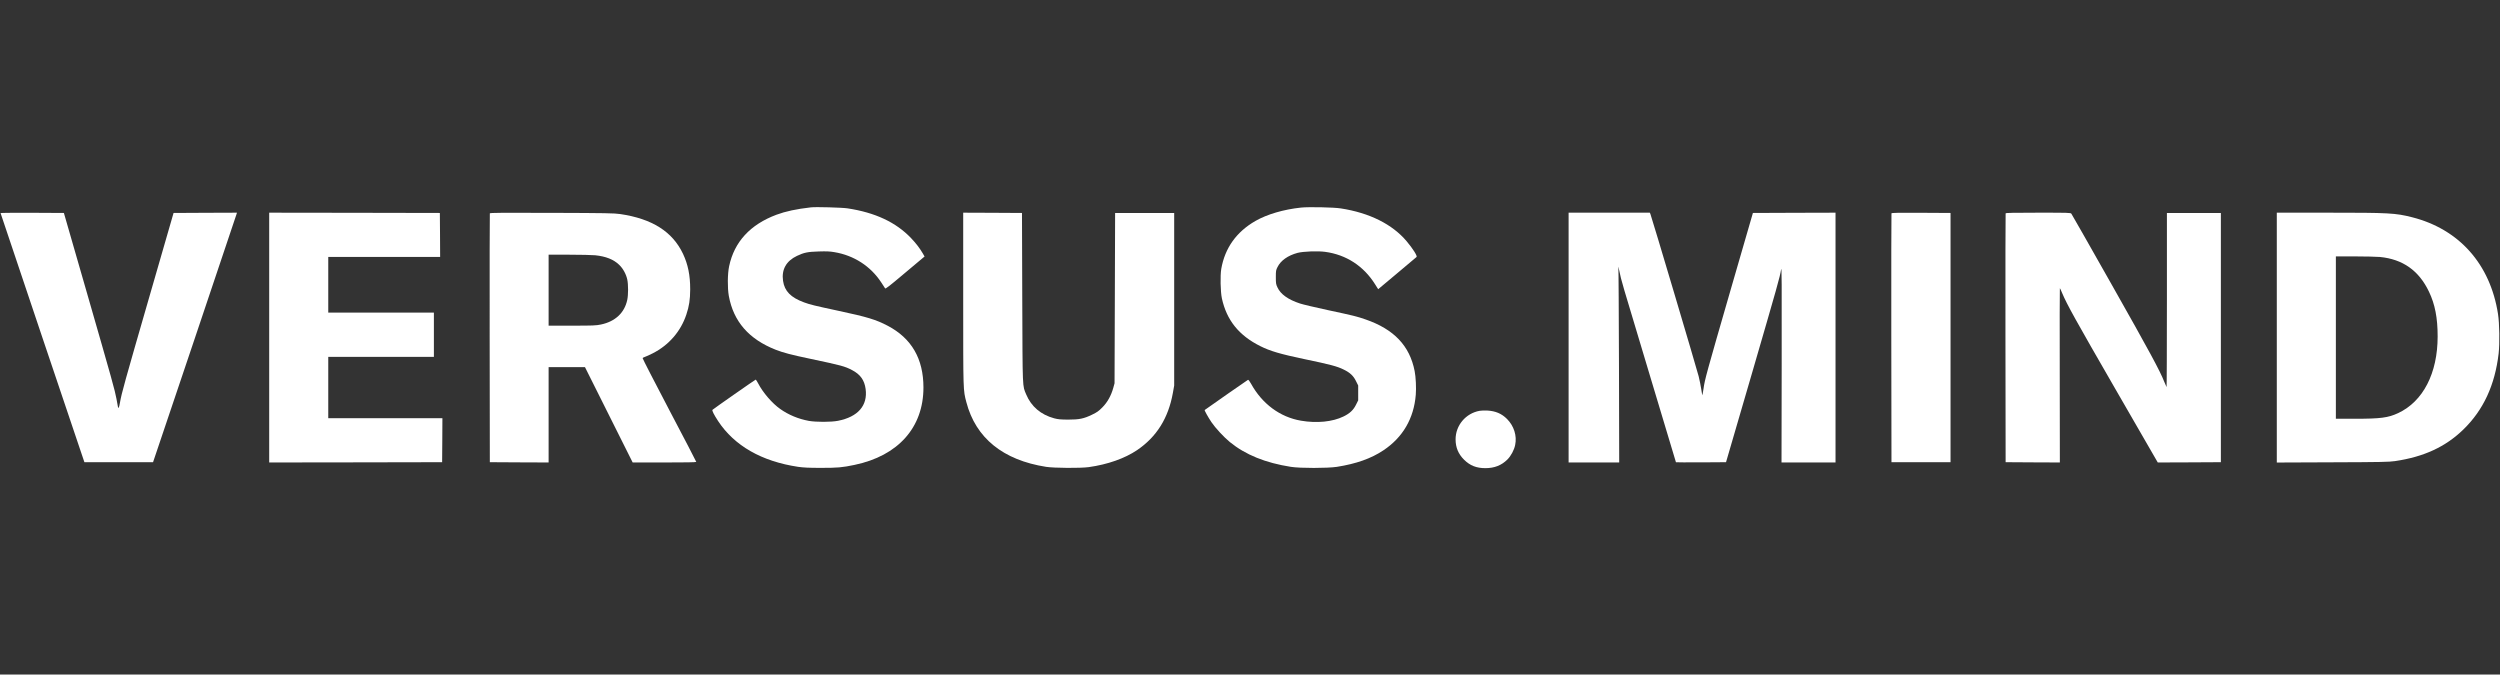
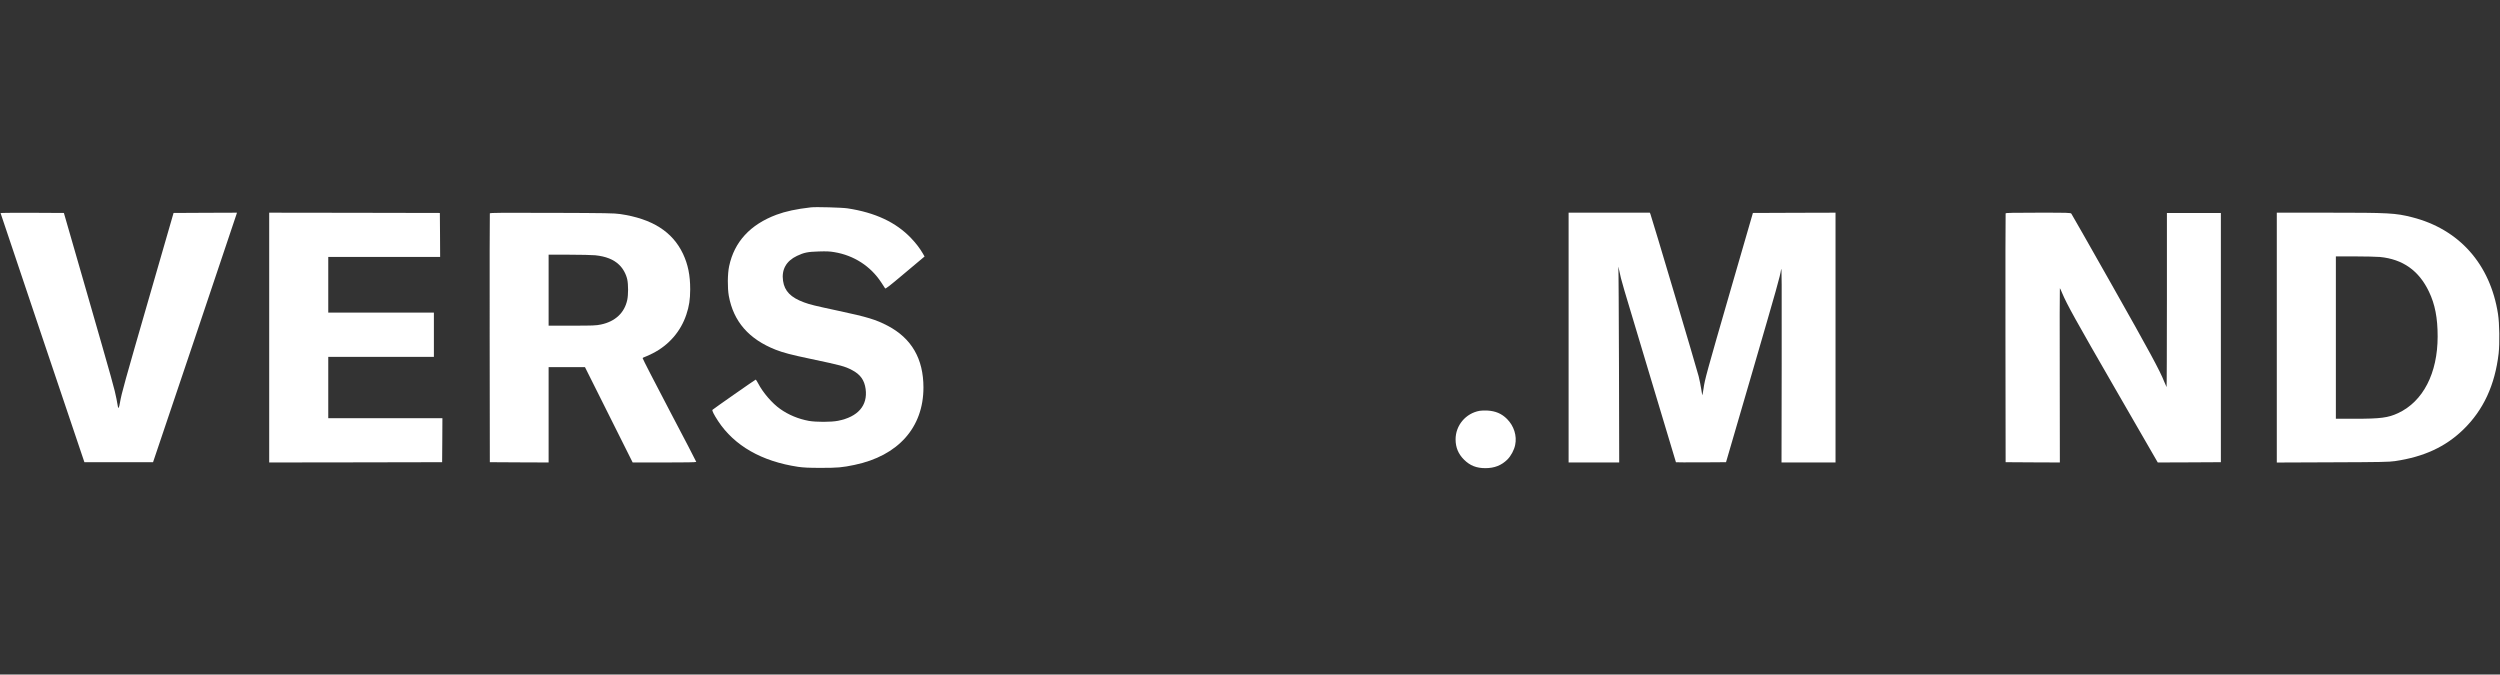
<svg xmlns="http://www.w3.org/2000/svg" viewBox="37.5 1970.5 3925 1059" width="3925" height="1059">
  <rect x="37.5" y="1970.5" width="3925" height="1059" fill="#333333" stroke="none" />
  <path fill="white" stroke="none" fill-opacity="1" stroke-width="1" stroke-opacity="1" color="rgb(51, 51, 51)" id="tSvg30a24e4f64" d="M 1310.76 2296.035 C 1287.94 2298.62 1270.91 2302.274 1256.55 2307.622 C 1215.36 2323.042 1190.39 2350.137 1182.28 2388.285 C 1179.69 2400.139 1179.51 2422.6 1181.74 2435.079 C 1189.05 2475.276 1213.22 2502.996 1255.3 2519.574 C 1267.43 2524.298 1279.55 2527.507 1310.14 2533.924 C 1358.55 2544.174 1363.64 2545.511 1375.14 2551.483 C 1388.16 2558.257 1394.66 2567.259 1396.54 2581.253 C 1400.01 2607.189 1384.5 2625.016 1353.11 2631.166 C 1342.15 2633.305 1318.79 2633.305 1307.19 2631.255 C 1290.97 2628.224 1275.63 2621.896 1262.61 2612.716 C 1249.77 2603.713 1235.33 2586.957 1227.75 2572.339 C 1226.06 2569.131 1224.36 2566.457 1224 2566.457 C 1223.38 2566.457 1158.38 2611.824 1156.15 2613.874 C 1154.99 2614.855 1158.11 2621.094 1164.89 2631.522 C 1190.48 2670.383 1233.37 2694.894 1290.7 2703.45 C 1298.99 2704.609 1307.11 2705.055 1326.37 2705.055 C 1352.76 2705.055 1359.8 2704.431 1378.97 2700.42 C 1447.63 2686.159 1487.31 2641.594 1487.31 2578.935 C 1487.31 2533.746 1468.67 2501.57 1431.04 2481.872 C 1412.85 2472.335 1399.12 2468.146 1354.45 2458.609 C 1316.29 2450.409 1309.6 2448.805 1299.88 2445.239 C 1279.02 2437.574 1269.21 2427.592 1266.89 2411.459 C 1264.31 2393.811 1271.8 2380.263 1288.74 2372.242 C 1299.88 2366.983 1305.5 2365.824 1322.98 2365.289 C 1335.01 2364.933 1340.19 2365.111 1347.41 2366.359 C 1378.17 2371.439 1404.47 2388.463 1421.15 2414.044 C 1423.91 2418.322 1426.67 2422.511 1427.12 2423.224 C 1427.83 2424.294 1433.27 2420.105 1456.54 2400.496 C 1472.24 2387.305 1485.97 2375.718 1487.13 2374.826 C 1487.783 2374.291 1488.437 2373.757 1489.09 2373.222 C 1488.08 2371.469 1487.07 2369.716 1486.06 2367.963 C 1481.33 2359.942 1475.45 2352.276 1467.87 2344.344 C 1444.15 2319.476 1411.61 2304.235 1368.27 2297.639C 1359.8 2296.302 1318.25 2295.144 1310.76 2296.035Z" />
-   <path fill="white" stroke="none" fill-opacity="1" stroke-width="1" stroke-opacity="1" color="rgb(51, 51, 51)" id="tSvg60693e40a2" d="M 2080.25 2296.391 C 2052.96 2299.243 2026.84 2306.908 2008.47 2317.426 C 1978.6 2334.628 1960.59 2359.941 1954.88 2392.652 C 1953.1 2403.169 1953.63 2428.66 1955.86 2438.999 C 1963.35 2473.226 1982.52 2497.113 2016.05 2513.869 C 2031.47 2521.623 2047.52 2526.347 2085.69 2534.369 C 2126.25 2542.836 2136.95 2545.689 2146.85 2550.591 C 2157.02 2555.493 2162.37 2560.484 2166.47 2568.952 C 2167.6 2571.21 2168.73 2573.468 2169.86 2575.726 C 2169.86 2579.618 2169.86 2583.51 2169.86 2587.402 C 2169.86 2591.294 2169.86 2595.186 2169.86 2599.078 C 2168.73 2601.336 2167.6 2603.594 2166.47 2605.852 C 2162.37 2614.23 2156.84 2619.489 2146.76 2624.391 C 2129.64 2632.769 2104.94 2635.265 2080.07 2630.986 C 2047.17 2625.371 2019.08 2604.604 2001.6 2572.873 C 1999.29 2568.773 1997.59 2566.545 1996.88 2566.813 C 1996.08 2567.08 1938.12 2607.545 1928.85 2614.23 C 1928.22 2614.676 1934.2 2625.46 1939.46 2633.304 C 1945.61 2642.395 1958.72 2656.567 1968.35 2664.5 C 1992.78 2684.465 2024.25 2697.21 2064.2 2703.45 C 2078.91 2705.767 2121.8 2705.678 2136.42 2703.45 C 2166.82 2698.636 2190.1 2690.436 2209.45 2677.513 C 2239.94 2657.191 2257.24 2627.51 2260.27 2590.343 C 2261.16 2579.647 2260.36 2562.356 2258.49 2553.086 C 2250.73 2513.334 2226.03 2487.397 2181.36 2471.978 C 2167.63 2467.254 2163.44 2466.184 2121.8 2457.271 C 2102.45 2453.082 2083.01 2448.536 2078.55 2447.021 C 2060.01 2440.96 2048.06 2432.493 2043.15 2421.797 C 2040.75 2416.717 2040.57 2415.469 2040.57 2405.576 C 2040.57 2395.504 2040.75 2394.613 2043.24 2389.71 C 2048.33 2379.46 2059.56 2371.617 2074.63 2367.517 C 2083.55 2365.199 2106.19 2364.308 2118.05 2365.913 C 2150.95 2370.369 2178.24 2388.017 2196.25 2416.628 C 2197.913 2419.272 2199.577 2421.916 2201.24 2424.56 C 2211.167 2416.241 2221.093 2407.923 2231.02 2399.604 C 2247.43 2385.878 2261.16 2374.38 2261.52 2373.934 C 2263.03 2372.508 2255.63 2360.743 2245.91 2349.245 C 2223.44 2322.595 2187.69 2304.68 2142.66 2297.728C 2131.78 2295.945 2092.19 2295.143 2080.25 2296.391Z" />
  <path fill="white" stroke="none" fill-opacity="1" stroke-width="1" stroke-opacity="1" color="rgb(51, 51, 51)" id="tSvg14332bfe3d" d="M 38.391 2305.037 C 38.48 2305.483 68.082 2393.544 104.194 2500.946 C 126.128 2566.011 148.063 2631.077 169.997 2696.142 C 187.949 2696.142 205.9 2696.142 223.852 2696.142 C 241.833 2696.142 259.815 2696.142 277.796 2696.142 C 299.582 2631.522 321.367 2566.903 343.153 2502.283 C 378.997 2395.683 408.689 2307.533 408.956 2306.374 C 409.134 2305.72 409.313 2305.067 409.491 2304.413 C 392.907 2304.473 376.322 2304.532 359.738 2304.592 C 343.153 2304.681 326.569 2304.77 309.984 2304.859 C 297.412 2348.384 284.84 2391.91 272.268 2435.435 C 232.501 2573.052 228.577 2587.224 225.992 2601.842 C 224.476 2610.844 223.406 2613.072 222.603 2608.972 C 222.425 2607.902 221.355 2602.376 220.374 2596.761 C 217.699 2582.5 214.222 2570.022 173.652 2429.196 C 161.704 2387.75 149.757 2346.305 137.809 2304.859 C 121.224 2304.77 104.64 2304.681 88.055 2304.592C 60.771 2304.502 38.391 2304.681 38.391 2305.037Z" />
  <path fill="white" stroke="none" fill-opacity="1" stroke-width="1" stroke-opacity="1" color="rgb(51, 51, 51)" id="tSvg1422708d831" d="M 460.137 2500.5 C 460.137 2565.862 460.137 2631.225 460.137 2696.587 C 505.403 2696.528 550.668 2696.468 595.934 2696.409 C 641.17 2696.32 686.405 2696.23 731.641 2696.141 C 731.73 2684.614 731.82 2673.086 731.909 2661.559 C 731.968 2650.061 732.028 2638.563 732.087 2627.065 C 702.217 2627.065 672.347 2627.065 642.477 2627.065 C 612.607 2627.065 582.737 2627.065 552.867 2627.065 C 552.867 2611.022 552.867 2594.978 552.867 2578.935 C 552.867 2562.891 552.867 2546.848 552.867 2530.804 C 580.508 2530.804 608.149 2530.804 635.79 2530.804 C 663.431 2530.804 691.071 2530.804 718.712 2530.804 C 718.712 2519.217 718.712 2507.63 718.712 2496.043 C 718.712 2484.456 718.712 2472.87 718.712 2461.283 C 691.071 2461.283 663.431 2461.283 635.79 2461.283 C 608.149 2461.283 580.508 2461.283 552.867 2461.283 C 552.867 2446.725 552.867 2432.167 552.867 2417.609 C 552.867 2403.051 552.867 2388.493 552.867 2373.935 C 582.143 2373.935 611.418 2373.935 640.694 2373.935 C 669.969 2373.935 699.245 2373.935 728.52 2373.935 C 728.461 2362.407 728.401 2350.88 728.342 2339.352 C 728.253 2327.854 728.164 2316.357 728.075 2304.859 C 683.433 2304.77 638.792 2304.68 594.15 2304.591 C 549.479 2304.532 504.808 2304.472 460.137 2304.413C 460.137 2369.775 460.137 2435.138 460.137 2500.5Z" />
  <path fill="white" stroke="none" fill-opacity="1" stroke-width="1" stroke-opacity="1" color="rgb(51, 51, 51)" id="tSvg127583d5d4b" d="M 806.539 2305.483 C 806.272 2306.106 806.183 2394.256 806.272 2501.391 C 806.361 2566.308 806.45 2631.224 806.539 2696.141 C 821.935 2696.23 837.33 2696.32 852.726 2696.409 C 868.092 2696.468 883.458 2696.528 898.824 2696.587 C 898.824 2671.63 898.824 2646.674 898.824 2621.717 C 898.824 2596.761 898.824 2571.804 898.824 2546.848 C 908.335 2546.848 917.845 2546.848 927.356 2546.848 C 936.867 2546.848 946.378 2546.848 955.889 2546.848 C 968.372 2571.804 980.855 2596.761 993.338 2621.717 C 1005.821 2646.674 1018.304 2671.63 1030.787 2696.587 C 1047.431 2696.587 1064.076 2696.587 1080.72 2696.587 C 1113.44 2696.587 1130.65 2696.32 1130.65 2695.696 C 1130.65 2695.161 1111.57 2658.528 1088.21 2614.141 C 1064.94 2569.754 1046.03 2533.122 1046.39 2532.676 C 1046.66 2532.23 1048.35 2531.339 1050.22 2530.715 C 1052.01 2530.18 1057.45 2527.685 1062.35 2525.189 C 1087.58 2512.354 1106.22 2490.874 1115.05 2464.402 C 1119.5 2451.211 1121.02 2440.872 1121.11 2424.739 C 1121.11 2402.546 1117.63 2385.611 1109.79 2368.943 C 1093.29 2334.183 1061.46 2313.95 1011.171 2306.552 C 1002.076 2305.215 989.593 2304.948 903.906 2304.68C 824.729 2304.413 806.896 2304.502 806.539 2305.483Z M 971.938 2371.261 C 988.79 2373.043 1000.738 2377.767 1009.476 2386.146 C 1015.629 2391.939 1020.533 2400.941 1022.316 2409.319 C 1024.01 2417.163 1024.01 2433.296 1022.316 2441.228 C 1018.036 2461.639 1003.324 2475.365 980.855 2480 C 973.276 2481.604 968.55 2481.783 935.649 2481.783 C 923.374 2481.783 911.099 2481.783 898.824 2481.783 C 898.824 2463.214 898.824 2444.645 898.824 2426.076 C 898.824 2407.507 898.824 2388.938 898.824 2370.369 C 909.613 2370.369 920.401 2370.369 931.19 2370.369C 948.934 2370.369 967.302 2370.815 971.938 2371.261Z" />
-   <path fill="white" stroke="none" fill-opacity="1" stroke-width="1" stroke-opacity="1" color="rgb(51, 51, 51)" id="tSvg8ff2a3ee7d" d="M 1549.72 2439.534 C 1549.72 2586.421 1549.63 2582.678 1554.71 2602.019 C 1569.43 2658.171 1612.22 2692.843 1679.9 2703.45 C 1692.83 2705.41 1733.58 2705.678 1746.77 2703.895 C 1776.64 2699.706 1803.3 2690.258 1822.65 2677.245 C 1853.41 2656.389 1871.78 2627.065 1878.91 2587.402 C 1879.597 2583.54 1880.283 2579.677 1880.97 2575.815 C 1880.97 2530.655 1880.97 2485.496 1880.97 2440.336 C 1880.97 2395.177 1880.97 2350.017 1880.97 2304.858 C 1865.513 2304.858 1850.057 2304.858 1834.6 2304.858 C 1819.143 2304.858 1803.687 2304.858 1788.23 2304.858 C 1788.083 2349.423 1787.937 2393.989 1787.79 2438.554 C 1787.64 2483.119 1787.49 2527.685 1787.34 2572.25 C 1786.687 2574.627 1786.033 2577.003 1785.38 2579.38 C 1781.9 2591.858 1776.11 2602.108 1768.26 2610.041 C 1762.38 2616.013 1759.97 2617.706 1752.03 2621.539 C 1739.02 2627.867 1731.88 2629.293 1714.23 2629.293 C 1702.37 2629.204 1698.71 2628.847 1692.56 2627.243 C 1671.7 2621.628 1656.54 2608.704 1648.69 2589.897 C 1642.63 2575.369 1642.99 2585.173 1642.45 2438.108 C 1642.303 2393.691 1642.157 2349.275 1642.01 2304.858 C 1626.643 2304.769 1611.277 2304.68 1595.91 2304.591 C 1580.513 2304.532 1565.117 2304.472 1549.72 2304.413C 1549.72 2349.453 1549.72 2394.494 1549.72 2439.534Z" />
  <path fill="white" stroke="none" fill-opacity="1" stroke-width="1" stroke-opacity="1" color="rgb(51, 51, 51)" id="tSvgedc06eac59" d="M 2500.21 2500.5 C 2500.21 2565.862 2500.21 2631.225 2500.21 2696.587 C 2513.437 2696.587 2526.663 2696.587 2539.89 2696.587 C 2553.143 2696.587 2566.397 2696.587 2579.65 2696.587 C 2579.533 2646.139 2579.417 2595.691 2579.3 2545.243 C 2579.03 2462.085 2578.67 2392.206 2578.32 2389.978 C 2578.05 2387.75 2578.76 2390.602 2579.92 2396.217 C 2583.13 2411.815 2582.33 2408.874 2626.91 2557.009 C 2649.92 2633.393 2668.73 2696.052 2668.73 2696.23 C 2668.73 2696.409 2686.47 2696.498 2708.05 2696.409 C 2721.157 2696.32 2734.263 2696.23 2747.37 2696.141 C 2760.893 2649.793 2774.417 2603.446 2787.94 2557.098 C 2828.51 2417.609 2831.81 2406.022 2833.86 2393.454 C 2834.84 2387.839 2834.93 2413.954 2834.75 2541.589 C 2834.66 2593.255 2834.57 2644.921 2834.48 2696.587 C 2848.63 2696.587 2862.78 2696.587 2876.93 2696.587 C 2891.047 2696.587 2905.163 2696.587 2919.28 2696.587 C 2919.28 2631.225 2919.28 2565.862 2919.28 2500.5 C 2919.28 2435.138 2919.28 2369.775 2919.28 2304.413 C 2897.673 2304.472 2876.067 2304.532 2854.46 2304.591 C 2832.823 2304.68 2811.187 2304.77 2789.55 2304.859 C 2778.017 2344.67 2766.483 2384.482 2754.95 2424.293 C 2716.52 2557.276 2714.02 2566.189 2712.06 2580.628 C 2711.26 2586.243 2710.46 2590.967 2710.28 2591.146 C 2710.1 2591.324 2709.3 2587.046 2708.5 2581.698 C 2707.69 2576.261 2705.82 2567.08 2704.39 2561.287 C 2701.9 2551.037 2630.39 2310.474 2628.61 2306.374 C 2628.31 2305.72 2628.01 2305.067 2627.71 2304.413 C 2606.46 2304.413 2585.21 2304.413 2563.96 2304.413 C 2542.71 2304.413 2521.46 2304.413 2500.21 2304.413C 2500.21 2369.775 2500.21 2435.138 2500.21 2500.5Z" />
-   <path fill="white" stroke="none" fill-opacity="1" stroke-width="1" stroke-opacity="1" color="rgb(51, 51, 51)" id="tSvg12886f4a0c1" d="M 3007.11 2305.483 C 3006.84 2306.107 3006.75 2394.257 3006.84 2501.392 C 3006.93 2566.309 3007.02 2631.225 3007.11 2696.142 C 3022.563 2696.142 3038.017 2696.142 3053.47 2696.142 C 3068.927 2696.142 3084.383 2696.142 3099.84 2696.142 C 3099.84 2630.928 3099.84 2565.714 3099.84 2500.5 C 3099.84 2435.286 3099.84 2370.073 3099.84 2304.859 C 3084.443 2304.77 3069.047 2304.681 3053.65 2304.592C 3017.18 2304.413 3007.37 2304.592 3007.11 2305.483Z" />
  <path fill="white" stroke="none" fill-opacity="1" stroke-width="1" stroke-opacity="1" color="rgb(51, 51, 51)" id="tSvgb7319bbda4" d="M 3186.33 2305.483 C 3186.06 2306.106 3185.97 2394.256 3186.06 2501.391 C 3186.15 2566.308 3186.24 2631.224 3186.33 2696.141 C 3200.537 2696.23 3214.743 2696.32 3228.95 2696.409 C 3243.127 2696.468 3257.303 2696.528 3271.48 2696.587 C 3271.42 2650.982 3271.36 2605.377 3271.3 2559.772 C 3271.12 2484.546 3271.21 2422.956 3271.48 2422.956 C 3271.75 2422.956 3273.35 2426.254 3274.96 2430.354 C 3282.71 2448.715 3295.55 2471.889 3358.23 2580.539 C 3380.553 2619.222 3402.877 2657.904 3425.2 2696.587 C 3441.693 2696.528 3458.187 2696.468 3474.68 2696.409 C 3491.207 2696.32 3507.733 2696.23 3524.26 2696.141 C 3524.26 2630.927 3524.26 2565.714 3524.26 2500.5 C 3524.26 2435.286 3524.26 2370.073 3524.26 2304.859 C 3510.143 2304.859 3496.027 2304.859 3481.91 2304.859 C 3467.79 2304.859 3453.67 2304.859 3439.55 2304.859 C 3439.55 2350.523 3439.55 2396.188 3439.55 2441.852 C 3439.55 2517.167 3439.28 2578.578 3439.02 2578.222 C 3438.75 2577.865 3437.14 2574.211 3435.45 2570.022 C 3428.58 2552.552 3412.8 2523.317 3353.42 2418.322 C 3319 2357.446 3290.2 2306.819 3289.49 2305.928 C 3288.24 2304.502 3284.59 2304.413 3237.42 2304.413C 3197.65 2304.413 3186.59 2304.68 3186.33 2305.483Z" />
  <path fill="white" stroke="none" fill-opacity="1" stroke-width="1" stroke-opacity="1" color="rgb(51, 51, 51)" id="tSvg88c5d62077" d="M 3612.08 2500.589 C 3612.08 2565.951 3612.08 2631.314 3612.08 2696.676 C 3641.297 2696.557 3670.513 2696.438 3699.73 2696.319 C 3776.5 2696.052 3788.54 2695.784 3797.55 2694.448 C 3842.93 2687.763 3876.9 2672.076 3904.81 2644.98 C 3936.37 2614.408 3954.56 2575.191 3960.36 2525.456 C 3962.14 2509.324 3961.7 2478.484 3959.38 2463.511 C 3947.25 2385.254 3898.39 2330.261 3824.38 2311.543 C 3798.26 2304.947 3788.54 2304.413 3692.6 2304.413 C 3665.76 2304.413 3638.92 2304.413 3612.08 2304.413C 3612.08 2369.805 3612.08 2435.197 3612.08 2500.589Z M 3773.92 2373.934 C 3809.85 2377.411 3835.26 2395.326 3851.04 2428.571 C 3860.49 2448.269 3864.6 2469.839 3864.6 2498.717 C 3864.6 2556.474 3841.77 2600.771 3802.63 2619.043 C 3786.76 2626.441 3775.25 2627.956 3733.61 2627.956 C 3724.01 2627.956 3714.41 2627.956 3704.81 2627.956 C 3704.81 2585.471 3704.81 2542.985 3704.81 2500.5 C 3704.81 2458.014 3704.81 2415.529 3704.81 2373.043 C 3714.71 2373.043 3724.61 2373.043 3734.51 2373.043C 3750.73 2373.043 3768.57 2373.489 3773.92 2373.934Z" />
  <path fill="white" stroke="none" fill-opacity="1" stroke-width="1" stroke-opacity="1" color="rgb(51, 51, 51)" id="tSvg320a554404" d="M 2360.49 2615.478 C 2338.64 2619.4 2322.68 2638.385 2322.77 2660.489 C 2322.86 2673.146 2327.05 2683.217 2336.06 2692.22 C 2345.42 2701.489 2355.41 2705.5 2369.58 2705.5 C 2383.76 2705.5 2394.82 2701.133 2404.09 2691.952 C 2409.71 2686.337 2414.7 2677.067 2416.3 2669.135 C 2419.34 2654.696 2414.43 2639.276 2403.55 2628.313 C 2395.08 2619.846 2385.54 2615.746 2372.26 2615.033C 2368.33 2614.854 2363.07 2615.033 2360.49 2615.478Z" />
  <defs />
</svg>